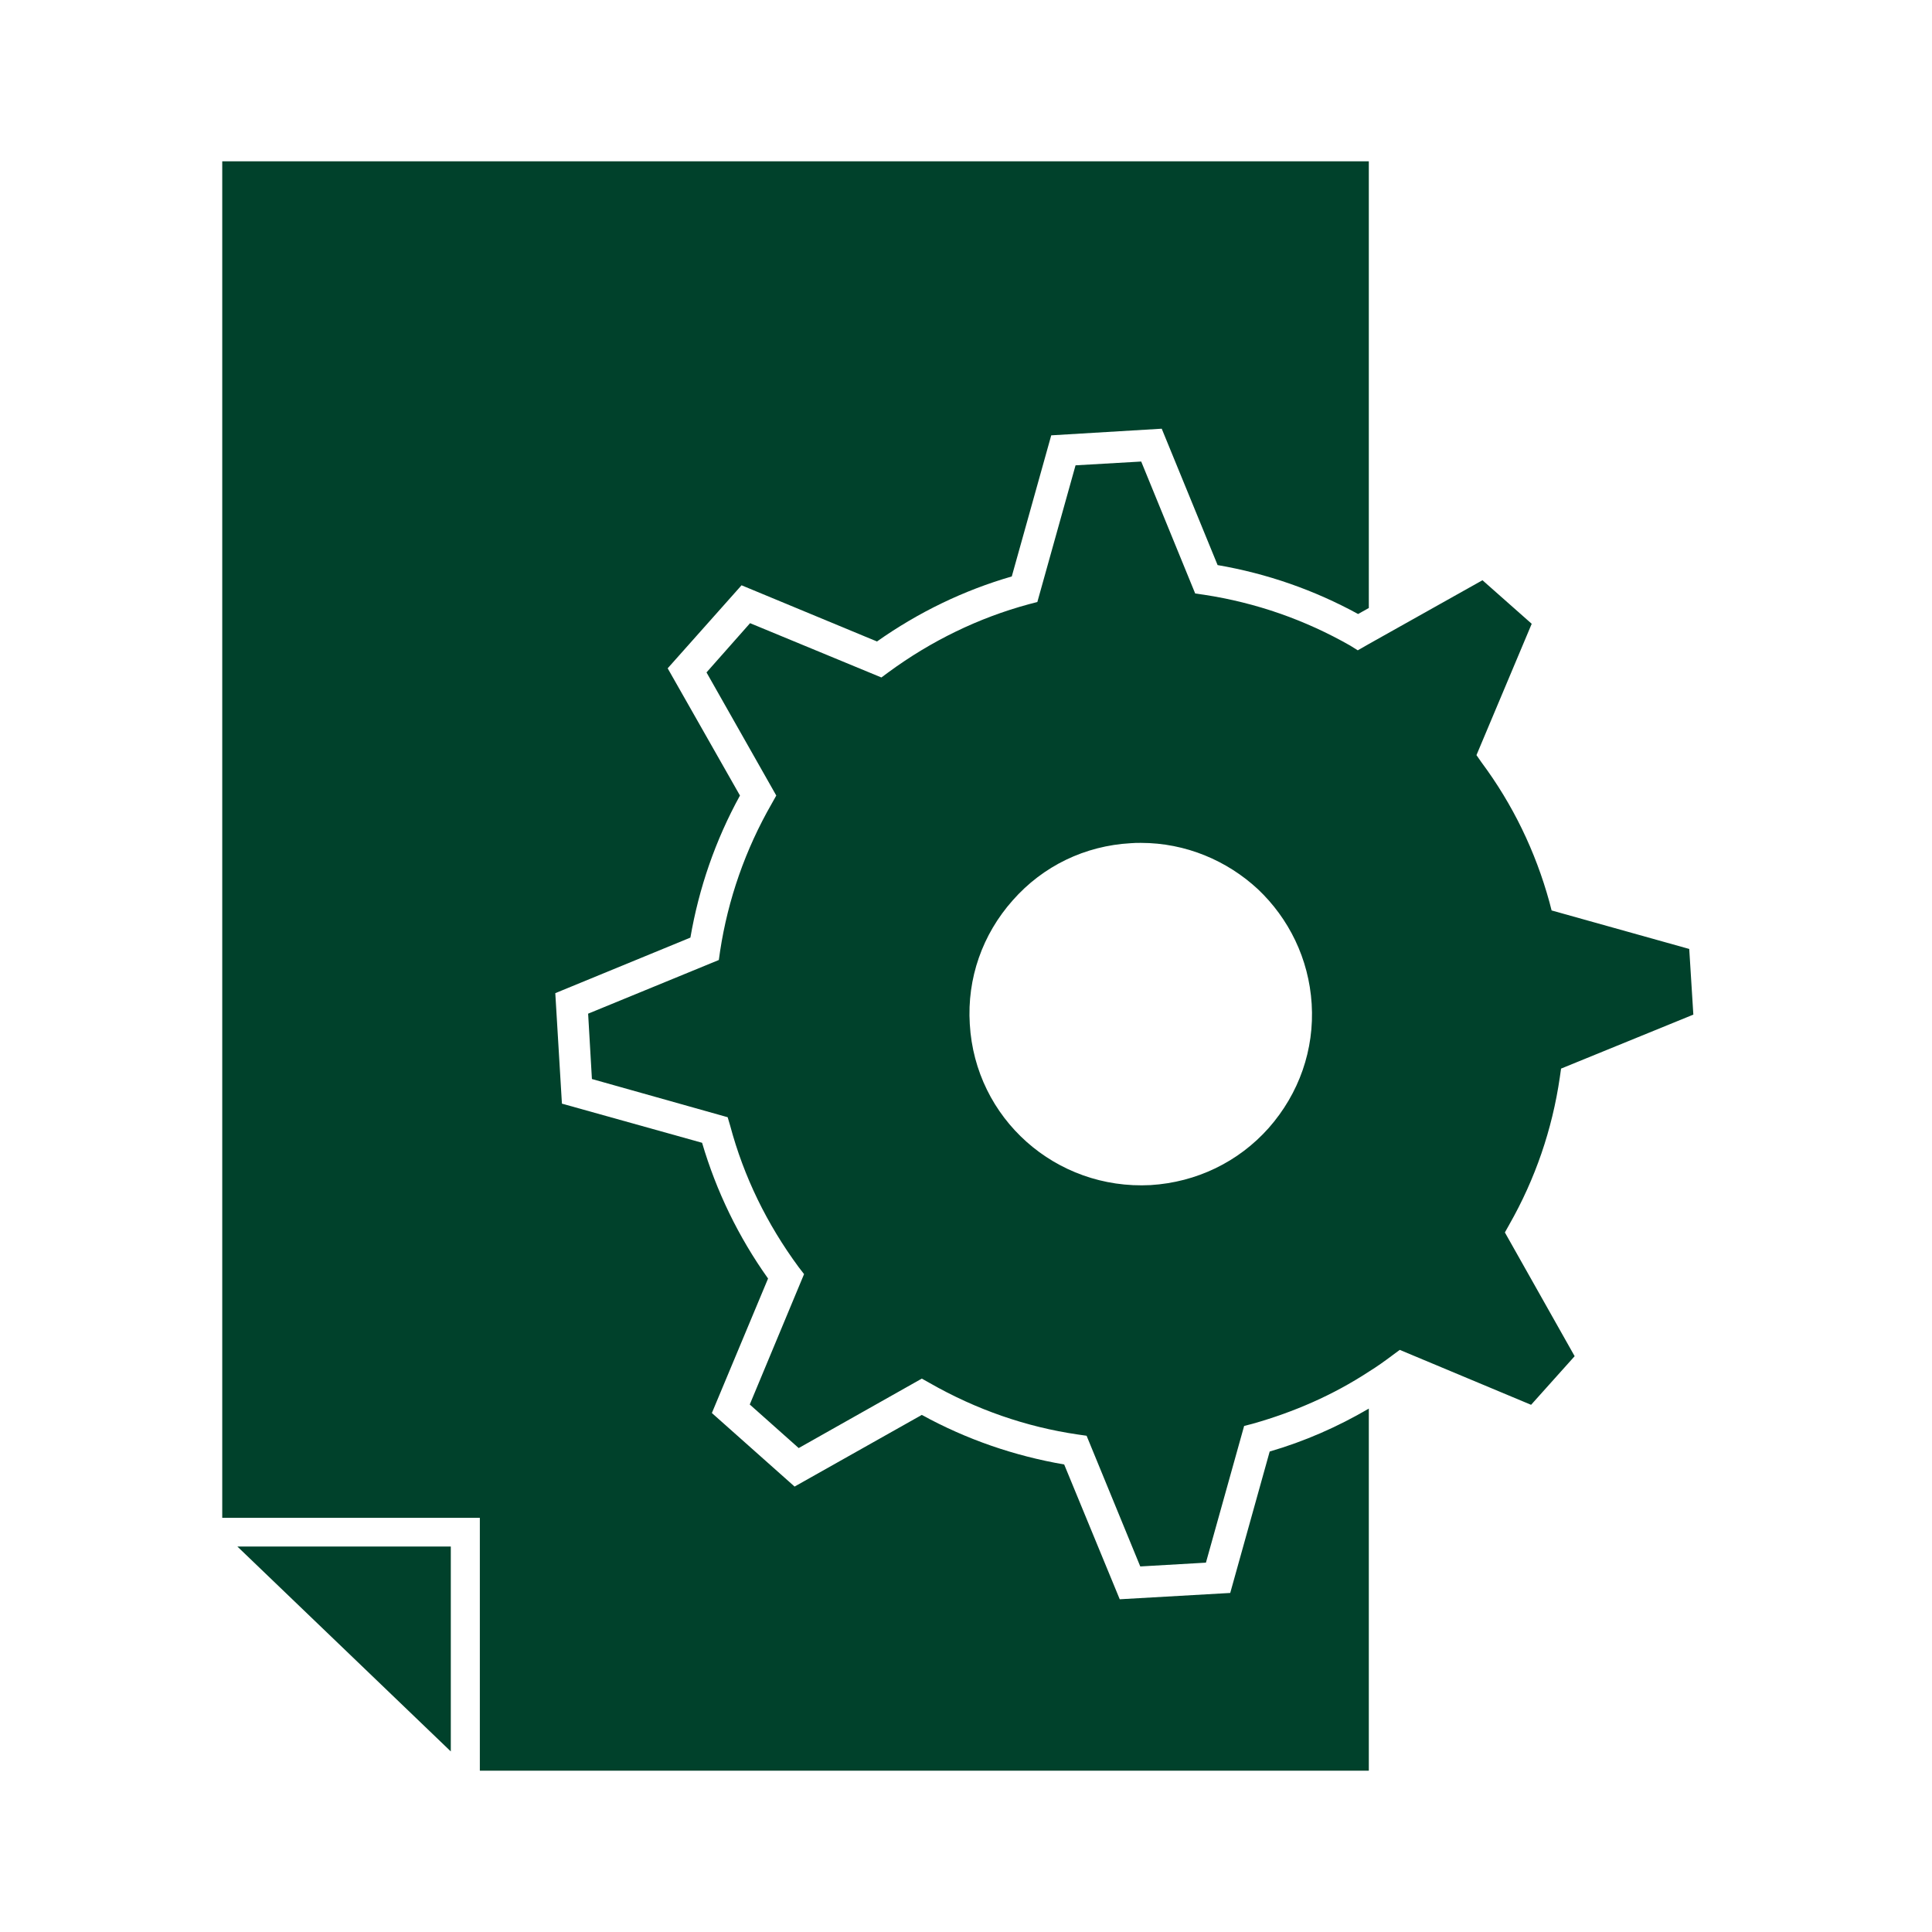
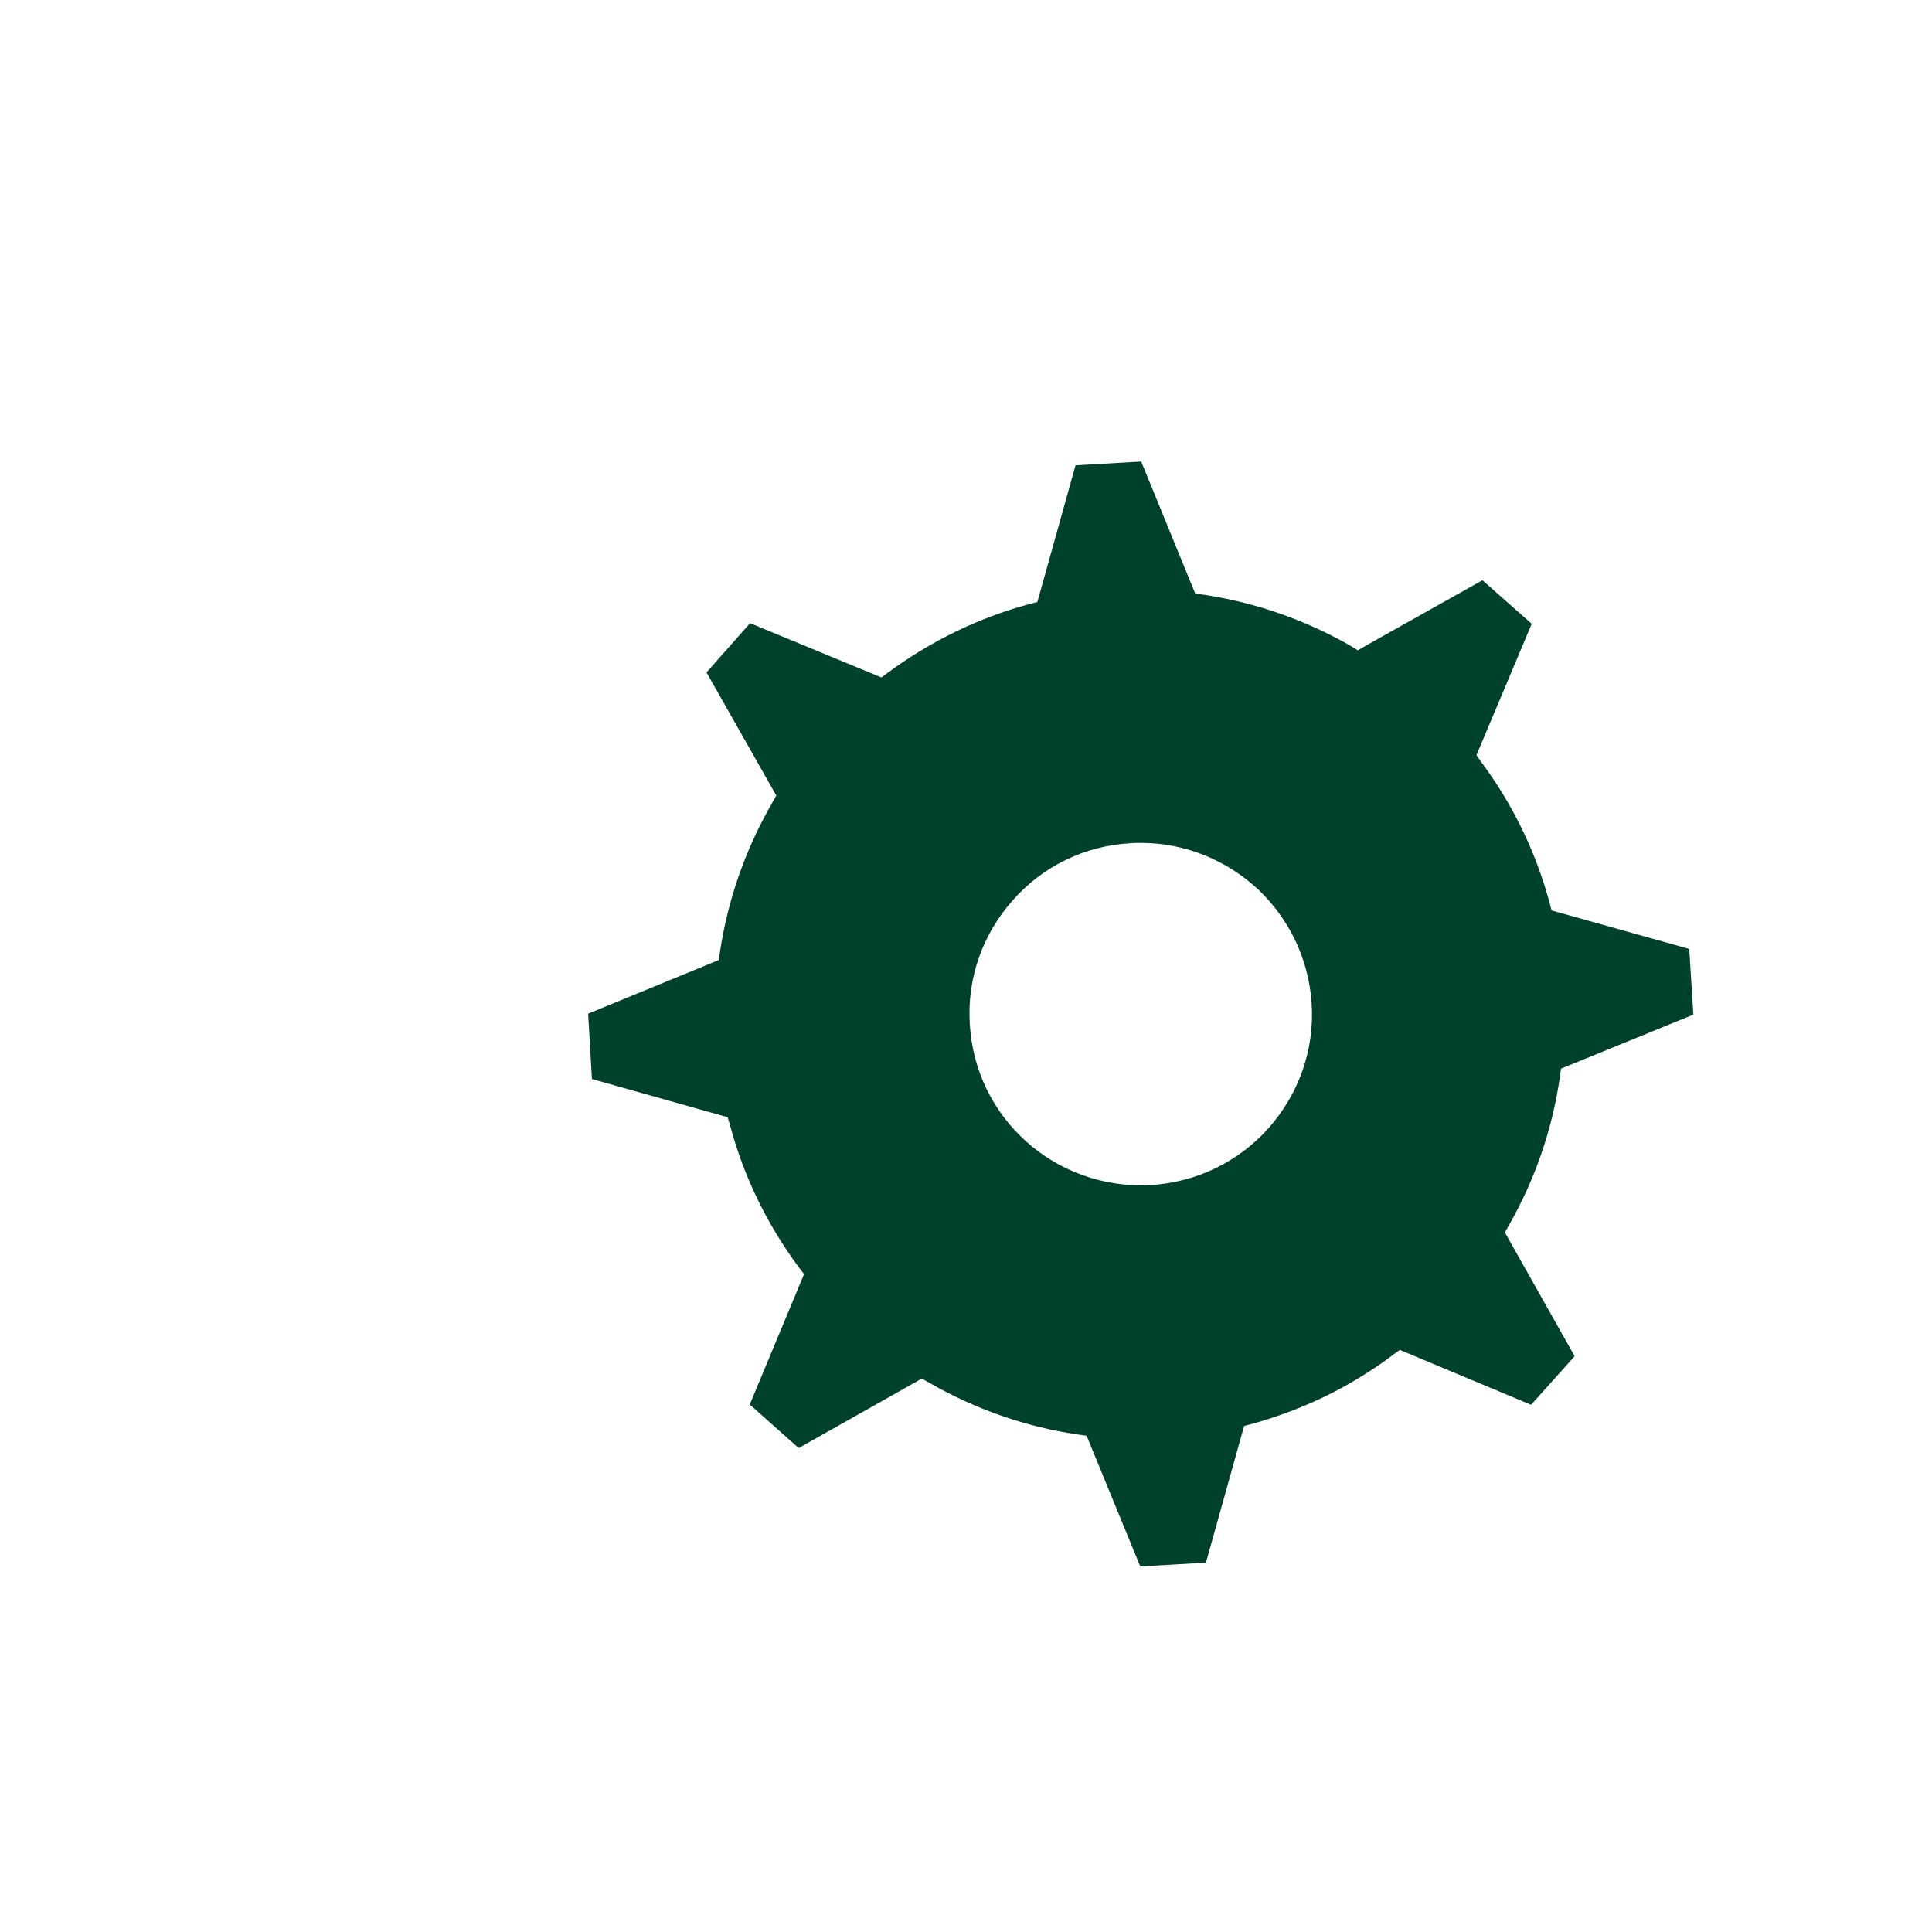
<svg xmlns="http://www.w3.org/2000/svg" id="Layer_1" viewBox="0 0 61.2 61.2">
  <defs>
    <style>.cls-1{fill:#00412b;}</style>
  </defs>
-   <path class="cls-1" d="M27.78,20.32c1.32-.93,2.75-1.62,4.27-2.06l1.25-4.47,3.5-.21,1.77,4.32c1.57.27,3.06.79,4.45,1.55l.34-.19V5.11H7.04v42.97h8.16v8.01h28.16v-11.47c-.99.58-2.04,1.04-3.14,1.36l-1.25,4.48-3.5.2-1.76-4.27c-1.57-.27-3.09-.79-4.51-1.57l-4.03,2.27-2.62-2.33,1.78-4.26c-.94-1.32-1.64-2.77-2.09-4.3l-4.44-1.24-.21-3.5,4.28-1.76c.27-1.57.79-3.08,1.57-4.5l-2.29-4.03,2.34-2.63,4.29,1.78ZM7.52,48.99l6.76,6.49v-6.49h-6.76Z" />
  <path class="cls-1" d="M47.81,38.79c.82-1.44,1.36-3.01,1.6-4.66l.04-.28,4.19-1.71-.13-2.08-4.36-1.22-.07-.27c-.44-1.6-1.16-3.09-2.15-4.42l-.16-.23,1.75-4.16-1.56-1.38-3.6,2.02-.35.2-.24-.15c-1.44-.82-2.99-1.36-4.63-1.61l-.28-.04-1.71-4.18-2.08.12-1.21,4.33-.27.07c-1.59.43-3.09,1.16-4.44,2.15l-.23.17-4.16-1.72-1.38,1.56,2.21,3.9-.14.25c-.84,1.46-1.39,3.04-1.64,4.68l-.04.28-4.14,1.7.12,2.07,4.3,1.21.08.27c.43,1.61,1.16,3.11,2.17,4.48l.17.22-1.72,4.13,1.55,1.38,3.9-2.2.25.14c1.47.84,3.05,1.39,4.69,1.63l.28.04,1.7,4.14,2.08-.12,1.21-4.33.27-.07c1.31-.37,2.55-.91,3.68-1.65.26-.16.51-.34.75-.52l.23-.17,4.16,1.74,1.38-1.54-2.21-3.92.14-.25ZM40.19,35.73c-.96,1.08-2.29,1.72-3.74,1.81-3.01.16-5.56-2.11-5.73-5.1-.09-1.45.4-2.84,1.36-3.92.96-1.09,2.29-1.73,3.74-1.81.1-.01.21-.01.32-.01,1.42,0,2.73.56,3.71,1.47.97.92,1.61,2.19,1.7,3.63.09,1.45-.4,2.84-1.36,3.93Z" />
</svg>